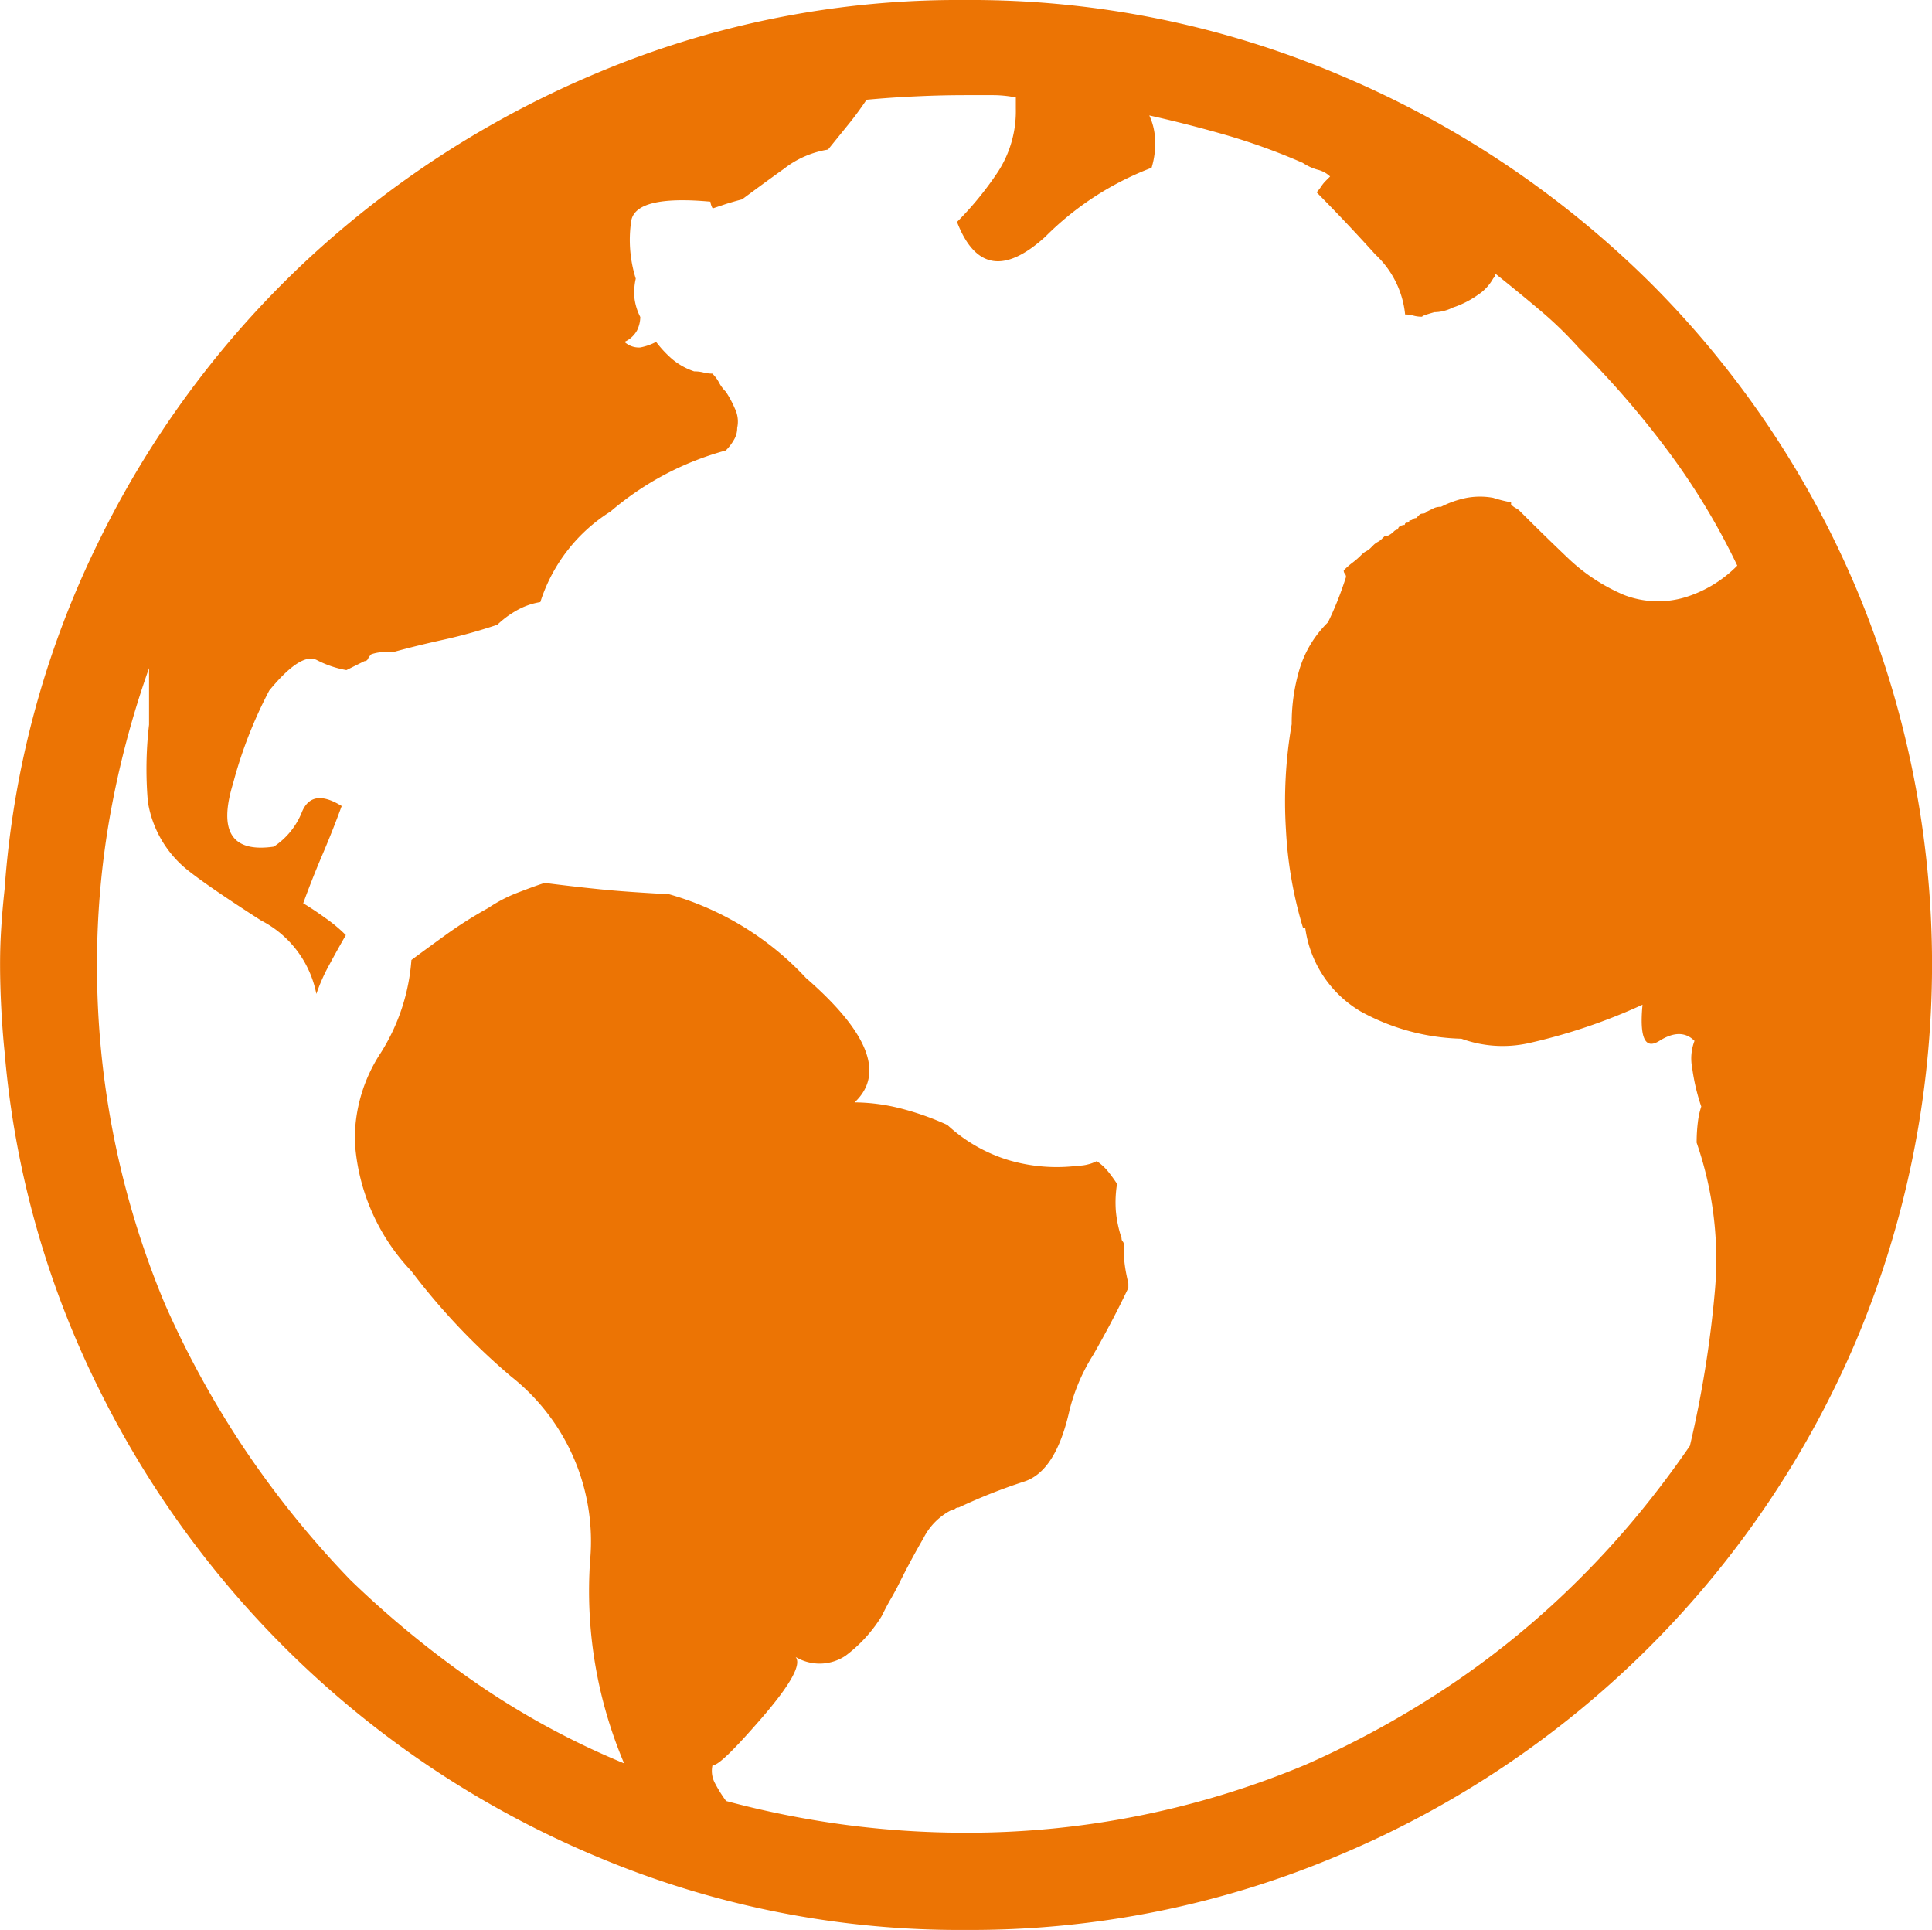
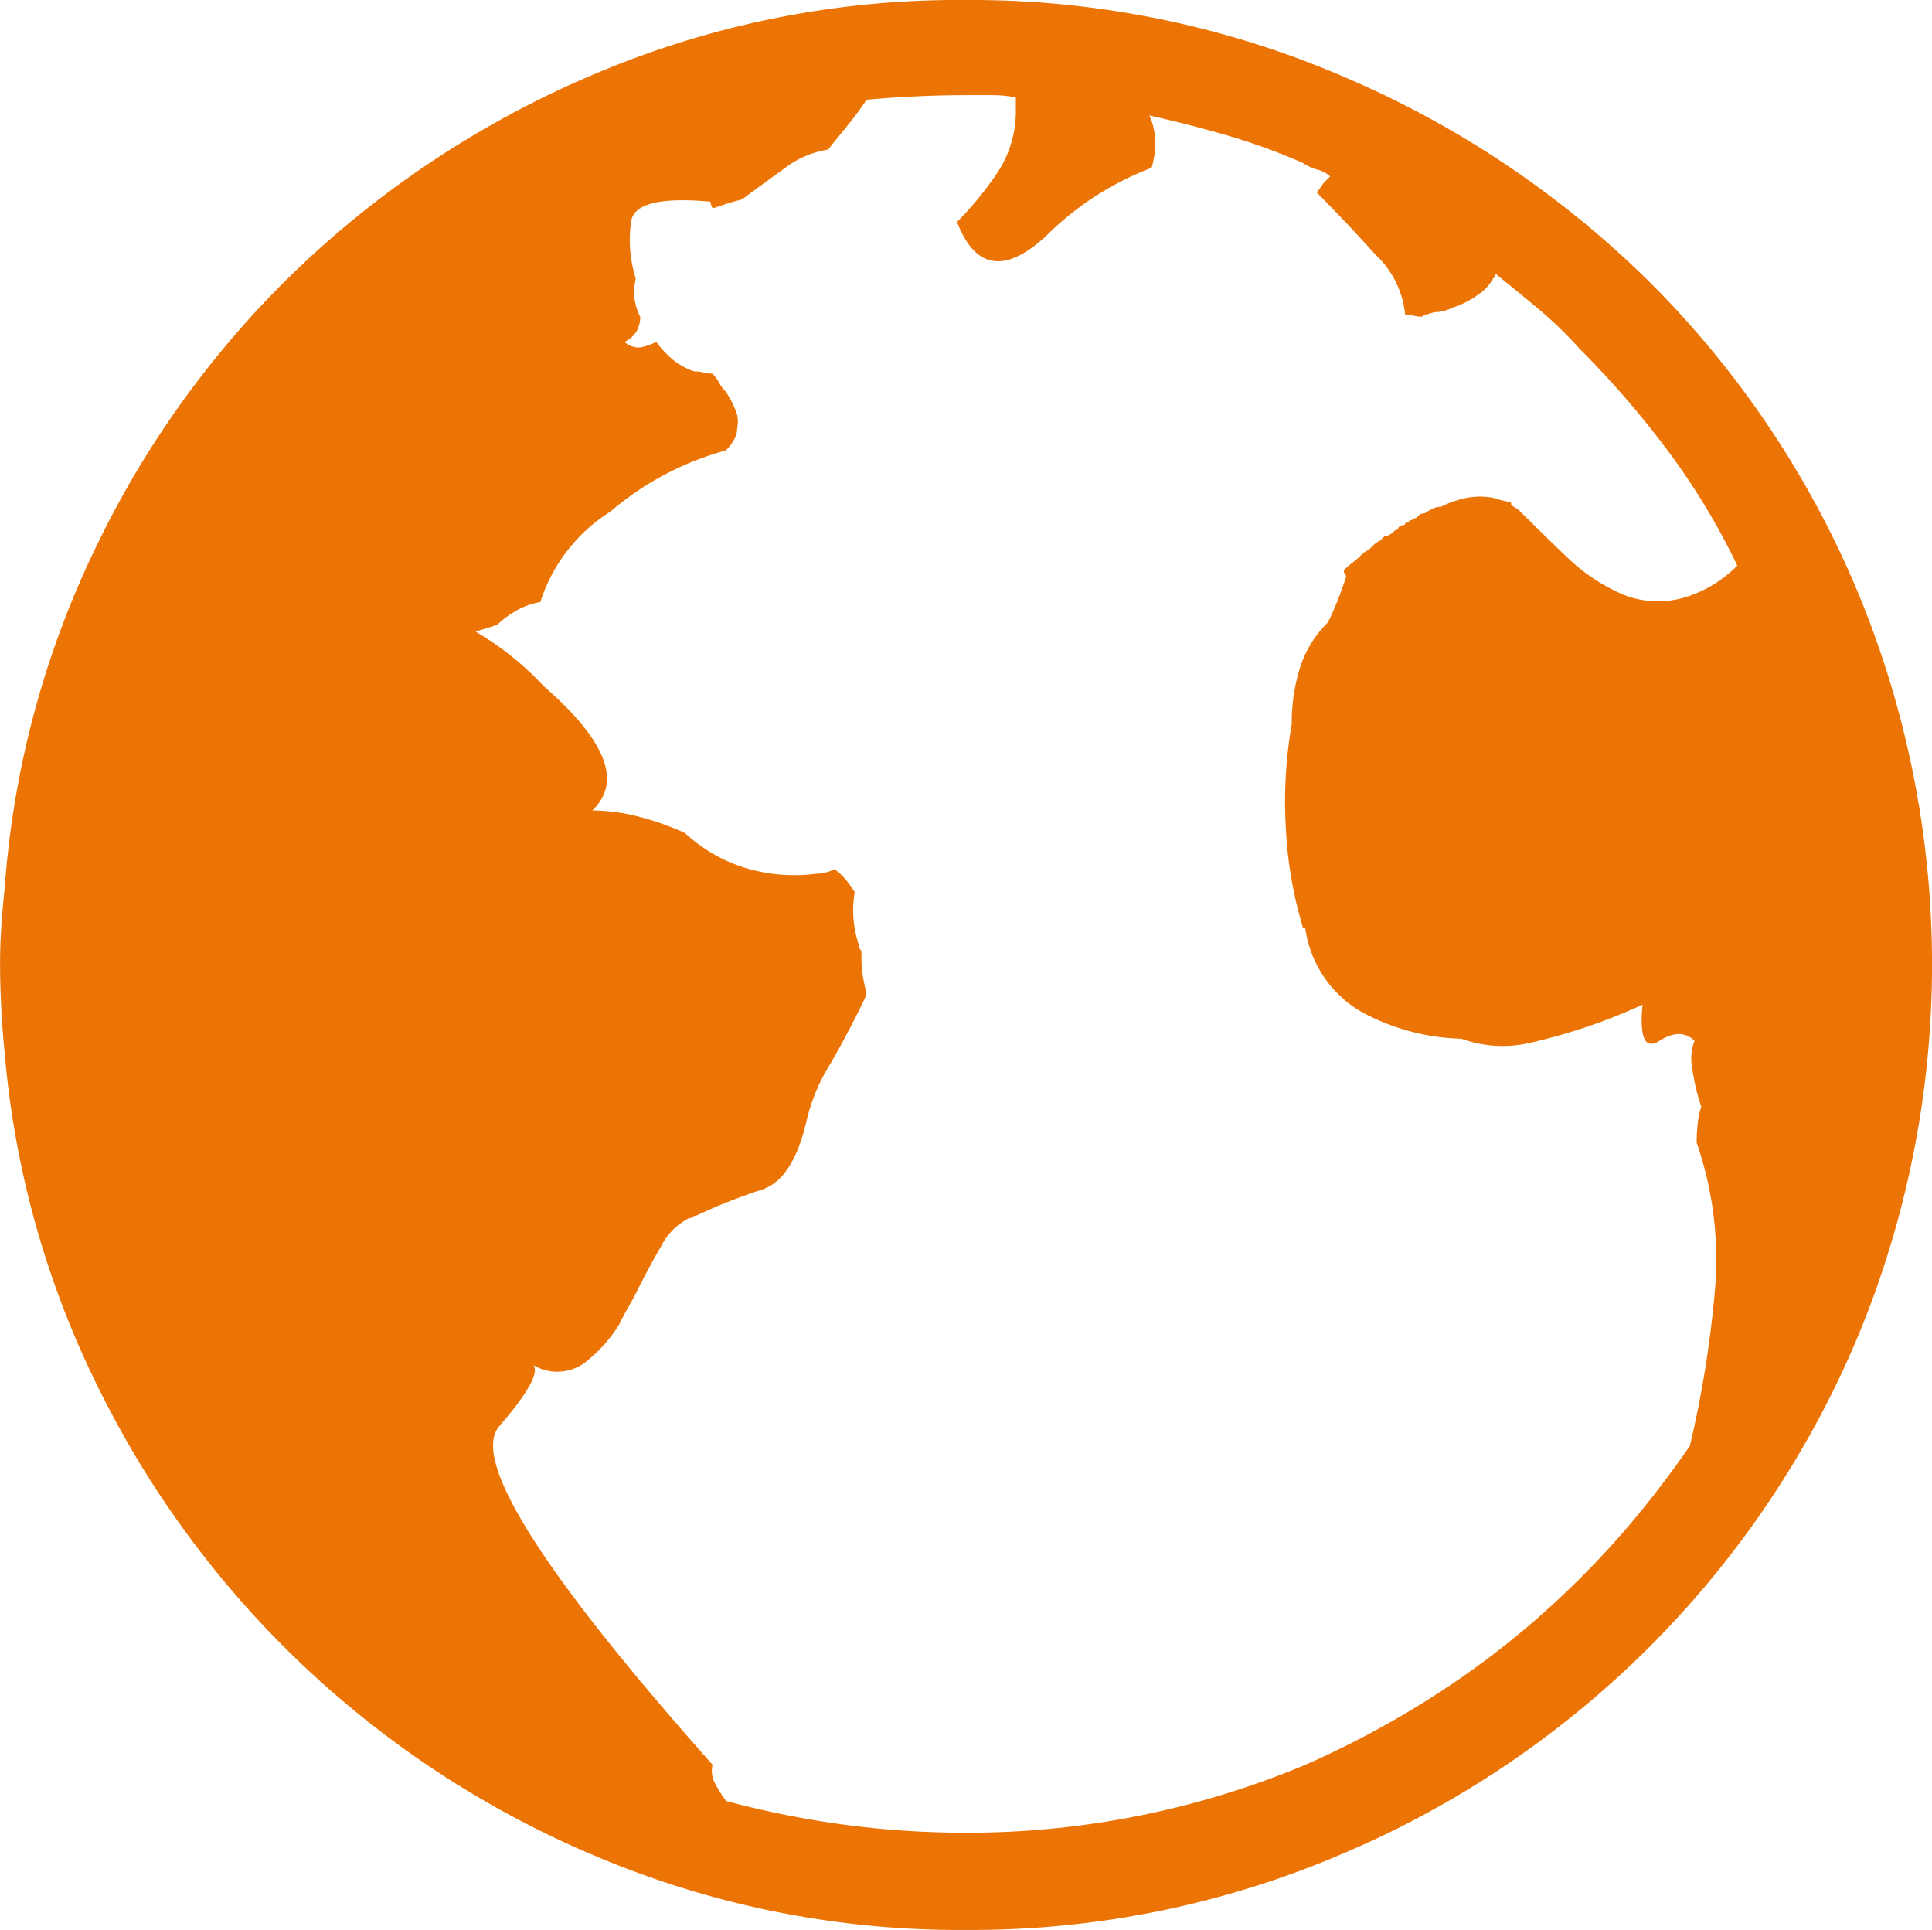
<svg xmlns="http://www.w3.org/2000/svg" width="26.016" height="25.985" viewBox="0 0 26.016 25.985">
-   <path id="Path_287" data-name="Path 287" d="M410.84,185.008a12.68,12.68,0,0,1,5.056,1.02,13.219,13.219,0,0,1,4.144,2.772,12.92,12.92,0,0,1,2.787,4.128,13.064,13.064,0,0,1,0,10.129,13.047,13.047,0,0,1-6.93,6.915,12.68,12.68,0,0,1-5.056,1.02h-.183a12.555,12.555,0,0,1-4.722-.959,13.135,13.135,0,0,1-6.747-6.275,12.517,12.517,0,0,1-1.295-4.586c-.021-.2-.035-.4-.045-.594s-.016-.391-.016-.594q0-.244.016-.487c.01-.162.025-.335.045-.517a12.578,12.578,0,0,1,1.249-4.645,12.967,12.967,0,0,1,2.787-3.793,13.256,13.256,0,0,1,3.96-2.559,12.509,12.509,0,0,1,4.768-.975h.183Zm-3.412,23.761a.344.344,0,0,0,.03.244,1.769,1.769,0,0,0,.152.243,12.581,12.581,0,0,0,1.6.32,12.365,12.365,0,0,0,1.63.107,11.777,11.777,0,0,0,4.569-.914,12.634,12.634,0,0,0,1.965-1.081,11.672,11.672,0,0,0,1.752-1.447q.4-.4.762-.838t.7-.929a14.662,14.662,0,0,0,.335-2.07,4.809,4.809,0,0,0-.244-2.011,2.176,2.176,0,0,1,.016-.274,1.092,1.092,0,0,1,.046-.213,2.749,2.749,0,0,1-.122-.519.66.66,0,0,1,.031-.365c-.122-.122-.279-.122-.473,0s-.269-.04-.227-.487a7.71,7.71,0,0,1-1.539.519,1.626,1.626,0,0,1-.9-.061,2.958,2.958,0,0,1-1.356-.367,1.548,1.548,0,0,1-.747-1.127h-.03a5.514,5.514,0,0,1-.229-1.31,6.1,6.1,0,0,1,.077-1.431,2.53,2.53,0,0,1,.107-.746,1.489,1.489,0,0,1,.381-.625c.04-.081.081-.173.122-.274s.081-.213.121-.335a.068.068,0,0,0-.014-.045.06.06,0,0,1-.016-.046,1.01,1.01,0,0,1,.122-.107,1.11,1.11,0,0,0,.121-.107.256.256,0,0,1,.061-.045.241.241,0,0,0,.061-.046l.031-.031a.262.262,0,0,1,.06-.046.212.212,0,0,0,.061-.046l.031-.03a.137.137,0,0,0,.061-.016.3.3,0,0,0,.061-.045.085.085,0,0,1,.06-.031.05.05,0,0,1,.031-.046.129.129,0,0,1,.061-.016.027.027,0,0,1,.03-.03.028.028,0,0,0,.031-.031.062.062,0,0,0,.046-.014.06.06,0,0,1,.045-.016l.045-.045a.062.062,0,0,1,.046-.016.091.091,0,0,0,.061-.03l.091-.045a.21.21,0,0,1,.092-.016,1.309,1.309,0,0,1,.35-.122.994.994,0,0,1,.351,0,1.922,1.922,0,0,0,.243.061v.03a.264.264,0,0,0,.061.047.206.206,0,0,1,.061.045q.335.335.655.639a2.5,2.5,0,0,0,.746.487,1.272,1.272,0,0,0,.823.03,1.673,1.673,0,0,0,.7-.426,9.3,9.3,0,0,0-.929-1.538,12.479,12.479,0,0,0-1.2-1.387,5.153,5.153,0,0,0-.533-.517c-.192-.162-.391-.325-.594-.487a.093.093,0,0,1-.03.061.632.632,0,0,1-.213.227,1.267,1.267,0,0,1-.335.168.519.519,0,0,1-.122.045.484.484,0,0,1-.122.016c-.142.04-.192.061-.152.061a.444.444,0,0,1-.136-.016.378.378,0,0,0-.107-.014,1.273,1.273,0,0,0-.4-.807q-.4-.443-.792-.838a.579.579,0,0,0,.061-.077.481.481,0,0,1,.06-.075l.061-.061a.37.37,0,0,0-.168-.091.7.7,0,0,1-.2-.092,8.561,8.561,0,0,0-1-.365c-.346-.1-.7-.192-1.067-.274a.828.828,0,0,1,.077.305,1.1,1.1,0,0,1-.046.4,4.047,4.047,0,0,0-1.432.929q-.823.747-1.188-.2a4.423,4.423,0,0,0,.549-.671,1.5,1.5,0,0,0,.243-.853v-.152a1.588,1.588,0,0,0-.32-.031h-.35q-.335,0-.671.016c-.224.01-.447.025-.669.046-.082.122-.168.239-.26.351l-.259.32a1.292,1.292,0,0,0-.594.259c-.213.152-.4.29-.563.411-.082.021-.153.042-.214.061l-.182.061a.231.231,0,0,1-.031-.091c-.669-.061-1.026.025-1.066.259a1.736,1.736,0,0,0,.061.777.84.84,0,0,0-.016.274.764.764,0,0,0,.077.243.415.415,0,0,1-.045.183.358.358,0,0,1-.168.152.286.286,0,0,0,.213.075.754.754,0,0,0,.213-.075,1.528,1.528,0,0,0,.213.229.91.91,0,0,0,.3.168.483.483,0,0,1,.122.014.493.493,0,0,0,.122.016.467.467,0,0,1,.091.122.518.518,0,0,0,.091.122,1.393,1.393,0,0,1,.122.227.4.4,0,0,1,.031.26.312.312,0,0,1-.047.166.651.651,0,0,1-.107.138,4,4,0,0,0-1.553.823,2.241,2.241,0,0,0-.944,1.218.952.952,0,0,0-.335.122,1.28,1.28,0,0,0-.244.183,6.977,6.977,0,0,1-.716.2q-.349.076-.685.168H403a.558.558,0,0,0-.168.03.224.224,0,0,0-.045.061.05.05,0,0,1-.047.031l-.121.06-.122.061a1.384,1.384,0,0,1-.4-.136c-.142-.071-.355.066-.639.411a5.93,5.93,0,0,0-.487,1.249q-.3.975.548.853a1,1,0,0,0,.381-.472q.137-.32.533-.075c-.081.222-.168.441-.259.654s-.178.433-.259.655q.152.092.3.2a1.981,1.981,0,0,1,.274.229c-.082.142-.157.278-.229.411a2.436,2.436,0,0,0-.168.381,1.418,1.418,0,0,0-.746-.99q-.686-.441-.959-.655a1.476,1.476,0,0,1-.564-.944,5.151,5.151,0,0,1,.016-1.036v-.762a12.506,12.506,0,0,0-.519,1.95,11.475,11.475,0,0,0-.182,2.041,11.789,11.789,0,0,0,.914,4.57,12.755,12.755,0,0,0,1.081,1.965,12.928,12.928,0,0,0,1.417,1.751,13.393,13.393,0,0,0,1.736,1.417,10.663,10.663,0,0,0,1.95,1.052,5.945,5.945,0,0,1-.458-2.727,2.826,2.826,0,0,0-1.066-2.483,8.878,8.878,0,0,1-1.34-1.417,2.775,2.775,0,0,1-.762-1.752,2.112,2.112,0,0,1,.35-1.188,2.7,2.7,0,0,0,.412-1.249q.244-.181.5-.365a5.729,5.729,0,0,1,.534-.335,1.954,1.954,0,0,1,.38-.2c.133-.051.26-.1.381-.138.325.042.594.071.808.092s.5.04.868.061a4,4,0,0,1,1.842,1.127q1.265,1.1.655,1.675a2.573,2.573,0,0,1,.594.075,3.721,3.721,0,0,1,.655.229,2.117,2.117,0,0,0,.823.473,2.287,2.287,0,0,0,.945.075.481.481,0,0,0,.121-.016.5.5,0,0,0,.122-.045.682.682,0,0,1,.152.138,2.017,2.017,0,0,1,.122.168,1.56,1.56,0,0,0-.016.365,1.591,1.591,0,0,0,.077.365.06.06,0,0,0,.016.046.062.062,0,0,1,.014.045v.061a1.585,1.585,0,0,0,.016.229c.01.071.026.147.045.229v.061c-.142.3-.3.6-.472.9a2.545,2.545,0,0,0-.32.746q-.183.823-.61.961a7.514,7.514,0,0,0-.883.35.063.063,0,0,0-.047.016.059.059,0,0,1-.046.016.855.855,0,0,0-.381.381q-.168.289-.32.594c-.04.081-.081.157-.122.227s-.081.148-.121.229a1.922,1.922,0,0,1-.487.533.629.629,0,0,1-.671.016q.123.152-.458.823T407.428,208.769Z" transform="translate(-397.832 -185.008)" fill="#ec7404" />
+   <path id="Path_287" data-name="Path 287" d="M410.84,185.008a12.68,12.68,0,0,1,5.056,1.02,13.219,13.219,0,0,1,4.144,2.772,12.92,12.92,0,0,1,2.787,4.128,13.064,13.064,0,0,1,0,10.129,13.047,13.047,0,0,1-6.93,6.915,12.68,12.68,0,0,1-5.056,1.02h-.183a12.555,12.555,0,0,1-4.722-.959,13.135,13.135,0,0,1-6.747-6.275,12.517,12.517,0,0,1-1.295-4.586c-.021-.2-.035-.4-.045-.594s-.016-.391-.016-.594q0-.244.016-.487c.01-.162.025-.335.045-.517a12.578,12.578,0,0,1,1.249-4.645,12.967,12.967,0,0,1,2.787-3.793,13.256,13.256,0,0,1,3.96-2.559,12.509,12.509,0,0,1,4.768-.975h.183Zm-3.412,23.761a.344.344,0,0,0,.03.244,1.769,1.769,0,0,0,.152.243,12.581,12.581,0,0,0,1.6.32,12.365,12.365,0,0,0,1.63.107,11.777,11.777,0,0,0,4.569-.914,12.634,12.634,0,0,0,1.965-1.081,11.672,11.672,0,0,0,1.752-1.447q.4-.4.762-.838t.7-.929a14.662,14.662,0,0,0,.335-2.07,4.809,4.809,0,0,0-.244-2.011,2.176,2.176,0,0,1,.016-.274,1.092,1.092,0,0,1,.046-.213,2.749,2.749,0,0,1-.122-.519.66.66,0,0,1,.031-.365c-.122-.122-.279-.122-.473,0s-.269-.04-.227-.487a7.71,7.71,0,0,1-1.539.519,1.626,1.626,0,0,1-.9-.061,2.958,2.958,0,0,1-1.356-.367,1.548,1.548,0,0,1-.747-1.127h-.03a5.514,5.514,0,0,1-.229-1.31,6.1,6.1,0,0,1,.077-1.431,2.53,2.53,0,0,1,.107-.746,1.489,1.489,0,0,1,.381-.625c.04-.081.081-.173.122-.274s.081-.213.121-.335a.068.068,0,0,0-.014-.045.06.06,0,0,1-.016-.046,1.01,1.01,0,0,1,.122-.107,1.11,1.11,0,0,0,.121-.107.256.256,0,0,1,.061-.045.241.241,0,0,0,.061-.046l.031-.031a.262.262,0,0,1,.06-.046.212.212,0,0,0,.061-.046l.031-.03a.137.137,0,0,0,.061-.016.3.3,0,0,0,.061-.045.085.085,0,0,1,.06-.031.05.05,0,0,1,.031-.046.129.129,0,0,1,.061-.016.027.027,0,0,1,.03-.03.028.028,0,0,0,.031-.031.062.062,0,0,0,.046-.014.06.06,0,0,1,.045-.016l.045-.045a.062.062,0,0,1,.046-.016.091.091,0,0,0,.061-.03l.091-.045a.21.21,0,0,1,.092-.016,1.309,1.309,0,0,1,.35-.122.994.994,0,0,1,.351,0,1.922,1.922,0,0,0,.243.061v.03a.264.264,0,0,0,.061.047.206.206,0,0,1,.061.045q.335.335.655.639a2.5,2.5,0,0,0,.746.487,1.272,1.272,0,0,0,.823.03,1.673,1.673,0,0,0,.7-.426,9.3,9.3,0,0,0-.929-1.538,12.479,12.479,0,0,0-1.2-1.387,5.153,5.153,0,0,0-.533-.517c-.192-.162-.391-.325-.594-.487a.093.093,0,0,1-.03.061.632.632,0,0,1-.213.227,1.267,1.267,0,0,1-.335.168.519.519,0,0,1-.122.045.484.484,0,0,1-.122.016c-.142.04-.192.061-.152.061a.444.444,0,0,1-.136-.016.378.378,0,0,0-.107-.014,1.273,1.273,0,0,0-.4-.807q-.4-.443-.792-.838a.579.579,0,0,0,.061-.077.481.481,0,0,1,.06-.075l.061-.061a.37.37,0,0,0-.168-.091.7.7,0,0,1-.2-.092,8.561,8.561,0,0,0-1-.365c-.346-.1-.7-.192-1.067-.274a.828.828,0,0,1,.077.305,1.1,1.1,0,0,1-.046.4,4.047,4.047,0,0,0-1.432.929q-.823.747-1.188-.2a4.423,4.423,0,0,0,.549-.671,1.5,1.5,0,0,0,.243-.853v-.152a1.588,1.588,0,0,0-.32-.031h-.35q-.335,0-.671.016c-.224.01-.447.025-.669.046-.082.122-.168.239-.26.351l-.259.32a1.292,1.292,0,0,0-.594.259c-.213.152-.4.29-.563.411-.082.021-.153.042-.214.061l-.182.061a.231.231,0,0,1-.031-.091c-.669-.061-1.026.025-1.066.259a1.736,1.736,0,0,0,.061.777.84.84,0,0,0-.016.274.764.764,0,0,0,.077.243.415.415,0,0,1-.045.183.358.358,0,0,1-.168.152.286.286,0,0,0,.213.075.754.754,0,0,0,.213-.075,1.528,1.528,0,0,0,.213.229.91.91,0,0,0,.3.168.483.483,0,0,1,.122.014.493.493,0,0,0,.122.016.467.467,0,0,1,.091.122.518.518,0,0,0,.091.122,1.393,1.393,0,0,1,.122.227.4.4,0,0,1,.031.26.312.312,0,0,1-.047.166.651.651,0,0,1-.107.138,4,4,0,0,0-1.553.823,2.241,2.241,0,0,0-.944,1.218.952.952,0,0,0-.335.122,1.28,1.28,0,0,0-.244.183,6.977,6.977,0,0,1-.716.2q-.349.076-.685.168H403a.558.558,0,0,0-.168.03.224.224,0,0,0-.045.061.05.05,0,0,1-.047.031l-.121.06-.122.061a1.384,1.384,0,0,1-.4-.136c-.142-.071-.355.066-.639.411a5.93,5.93,0,0,0-.487,1.249q-.3.975.548.853a1,1,0,0,0,.381-.472q.137-.32.533-.075c-.081.222-.168.441-.259.654s-.178.433-.259.655q.152.092.3.2a1.981,1.981,0,0,1,.274.229c-.082.142-.157.278-.229.411a2.436,2.436,0,0,0-.168.381,1.418,1.418,0,0,0-.746-.99q-.686-.441-.959-.655a1.476,1.476,0,0,1-.564-.944,5.151,5.151,0,0,1,.016-1.036v-.762q.244-.181.5-.365a5.729,5.729,0,0,1,.534-.335,1.954,1.954,0,0,1,.38-.2c.133-.051.26-.1.381-.138.325.042.594.071.808.092s.5.04.868.061a4,4,0,0,1,1.842,1.127q1.265,1.1.655,1.675a2.573,2.573,0,0,1,.594.075,3.721,3.721,0,0,1,.655.229,2.117,2.117,0,0,0,.823.473,2.287,2.287,0,0,0,.945.075.481.481,0,0,0,.121-.016.5.5,0,0,0,.122-.045.682.682,0,0,1,.152.138,2.017,2.017,0,0,1,.122.168,1.56,1.56,0,0,0-.016.365,1.591,1.591,0,0,0,.077.365.06.06,0,0,0,.016.046.062.062,0,0,1,.014.045v.061a1.585,1.585,0,0,0,.016.229c.01.071.026.147.045.229v.061c-.142.3-.3.6-.472.9a2.545,2.545,0,0,0-.32.746q-.183.823-.61.961a7.514,7.514,0,0,0-.883.35.063.063,0,0,0-.047.016.059.059,0,0,1-.046.016.855.855,0,0,0-.381.381q-.168.289-.32.594c-.04.081-.081.157-.122.227s-.081.148-.121.229a1.922,1.922,0,0,1-.487.533.629.629,0,0,1-.671.016q.123.152-.458.823T407.428,208.769Z" transform="translate(-397.832 -185.008)" fill="#ec7404" />
</svg>